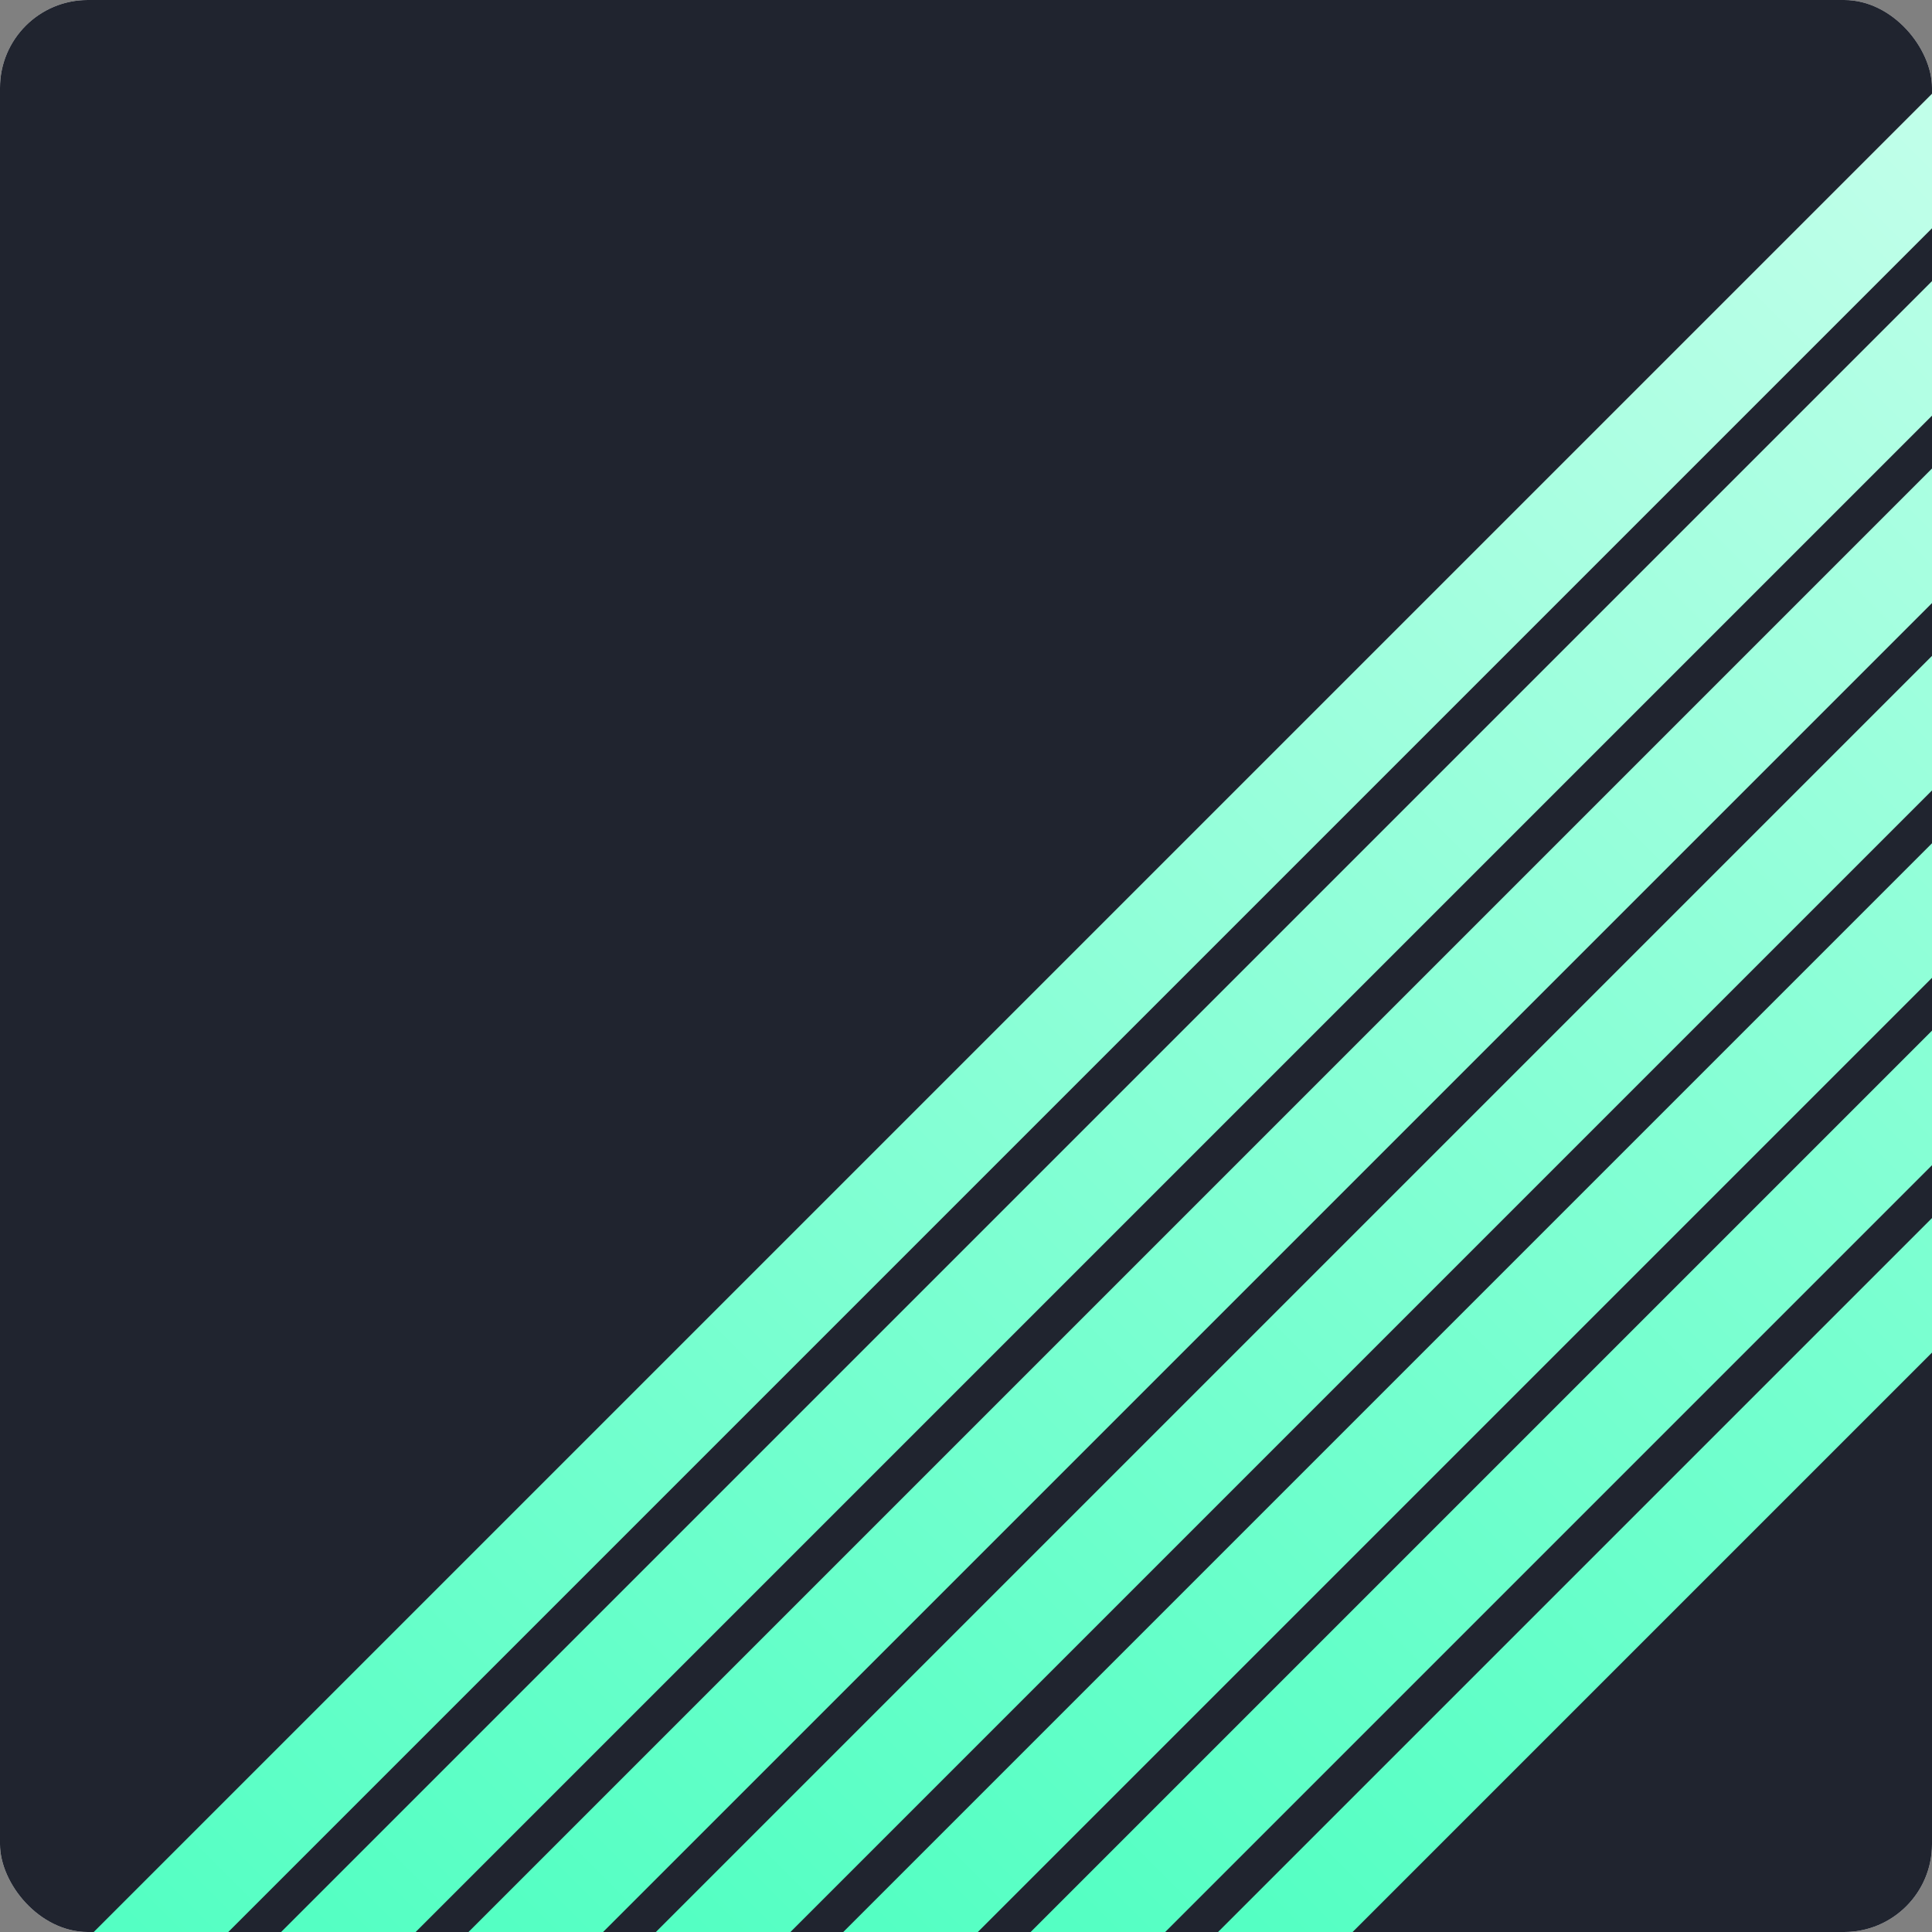
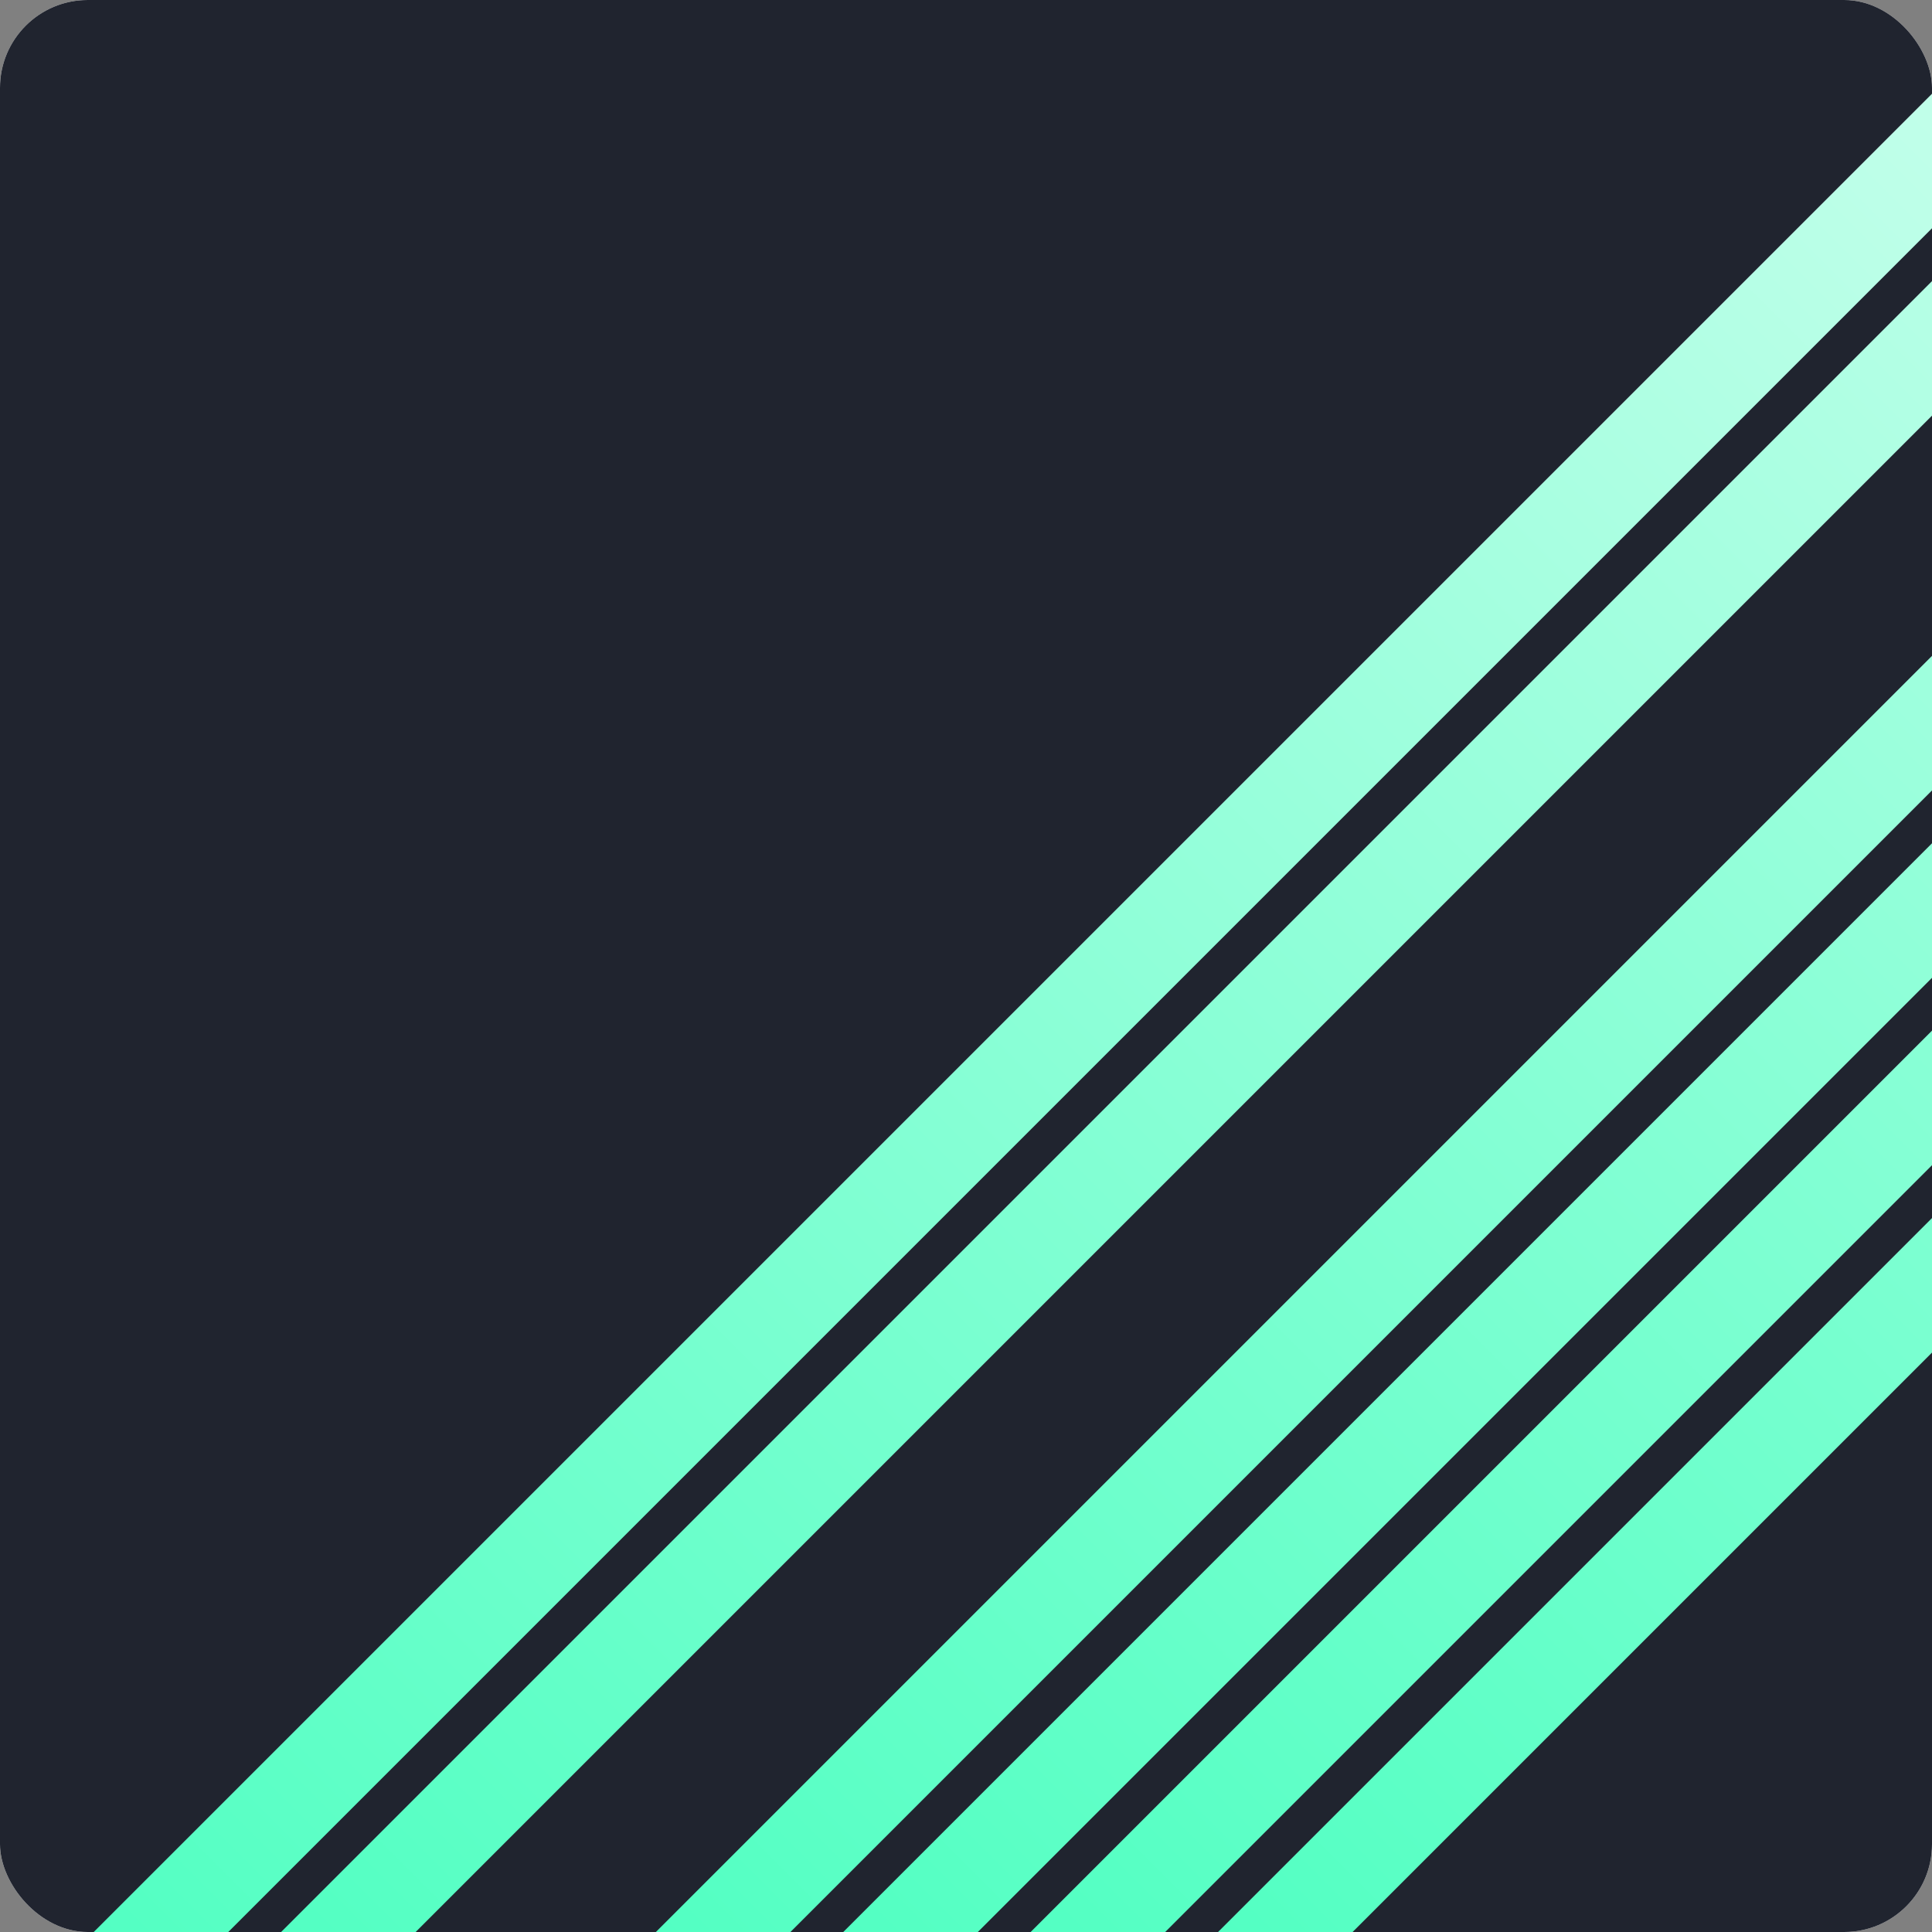
<svg xmlns="http://www.w3.org/2000/svg" width="660" height="660" viewBox="0 0 660 660" fill="none">
  <rect x="0" y="0" width="660" height="660" fill="#808080" stroke="none" />
  <g clip-path="url(#clip0_29_650)">
    <rect width="660" height="660" rx="30" fill="white" />
    <g clip-path="url(#clip1_29_650)">
      <rect width="1280" height="660" transform="translate(-620)" fill="#20242F" />
      <rect x="-201" y="893.019" width="1251.61" height="32.501" transform="rotate(-45 -201 893.019)" fill="url(#paint0_linear_29_650)" />
      <rect x="-136.986" y="893.019" width="1251.61" height="32.501" transform="rotate(-45 -136.986 893.019)" fill="url(#paint1_linear_29_650)" />
-       <rect x="-72.972" y="893.019" width="1251.61" height="32.501" transform="rotate(-45 -72.972 893.019)" fill="url(#paint2_linear_29_650)" />
      <rect x="-8.958" y="893.019" width="1251.61" height="32.501" transform="rotate(-45 -8.958 893.019)" fill="url(#paint3_linear_29_650)" />
      <rect x="55.056" y="893.019" width="1251.61" height="32.501" transform="rotate(-45 55.056 893.019)" fill="url(#paint4_linear_29_650)" />
      <rect x="119.07" y="893.018" width="1251.61" height="32.501" transform="rotate(-45 119.07 893.018)" fill="url(#paint5_linear_29_650)" />
      <rect x="183.084" y="893.018" width="1251.61" height="32.501" transform="rotate(-45 183.084 893.018)" fill="url(#paint6_linear_29_650)" />
    </g>
  </g>
  <defs>
    <linearGradient id="paint0_linear_29_650" x1="-201" y1="909.269" x2="1050.61" y2="909.269" gradientUnits="userSpaceOnUse">
      <stop stop-color="#2AFFB4" />
      <stop offset="1" stop-color="#C5FFEB" />
    </linearGradient>
    <linearGradient id="paint1_linear_29_650" x1="-136.986" y1="909.269" x2="1114.62" y2="909.269" gradientUnits="userSpaceOnUse">
      <stop stop-color="#2AFFB4" />
      <stop offset="1" stop-color="#C5FFEB" />
    </linearGradient>
    <linearGradient id="paint2_linear_29_650" x1="-72.972" y1="909.269" x2="1178.63" y2="909.269" gradientUnits="userSpaceOnUse">
      <stop stop-color="#2AFFB4" />
      <stop offset="1" stop-color="#C5FFEB" />
    </linearGradient>
    <linearGradient id="paint3_linear_29_650" x1="-8.958" y1="909.269" x2="1242.65" y2="909.269" gradientUnits="userSpaceOnUse">
      <stop stop-color="#2AFFB4" />
      <stop offset="1" stop-color="#C5FFEB" />
    </linearGradient>
    <linearGradient id="paint4_linear_29_650" x1="55.056" y1="909.269" x2="1306.66" y2="909.269" gradientUnits="userSpaceOnUse">
      <stop stop-color="#2AFFB4" />
      <stop offset="1" stop-color="#C5FFEB" />
    </linearGradient>
    <linearGradient id="paint5_linear_29_650" x1="119.07" y1="909.268" x2="1370.68" y2="909.268" gradientUnits="userSpaceOnUse">
      <stop stop-color="#2AFFB4" />
      <stop offset="1" stop-color="#C5FFEB" />
    </linearGradient>
    <linearGradient id="paint6_linear_29_650" x1="183.084" y1="909.268" x2="1434.69" y2="909.268" gradientUnits="userSpaceOnUse">
      <stop stop-color="#2AFFB4" />
      <stop offset="1" stop-color="#C5FFEB" />
    </linearGradient>
    <clipPath id="clip0_29_650">
      <rect width="660" height="660" rx="30" fill="white" />
    </clipPath>
    <clipPath id="clip1_29_650">
      <rect width="1280" height="660" fill="white" transform="translate(-620)" />
    </clipPath>
  </defs>
</svg>